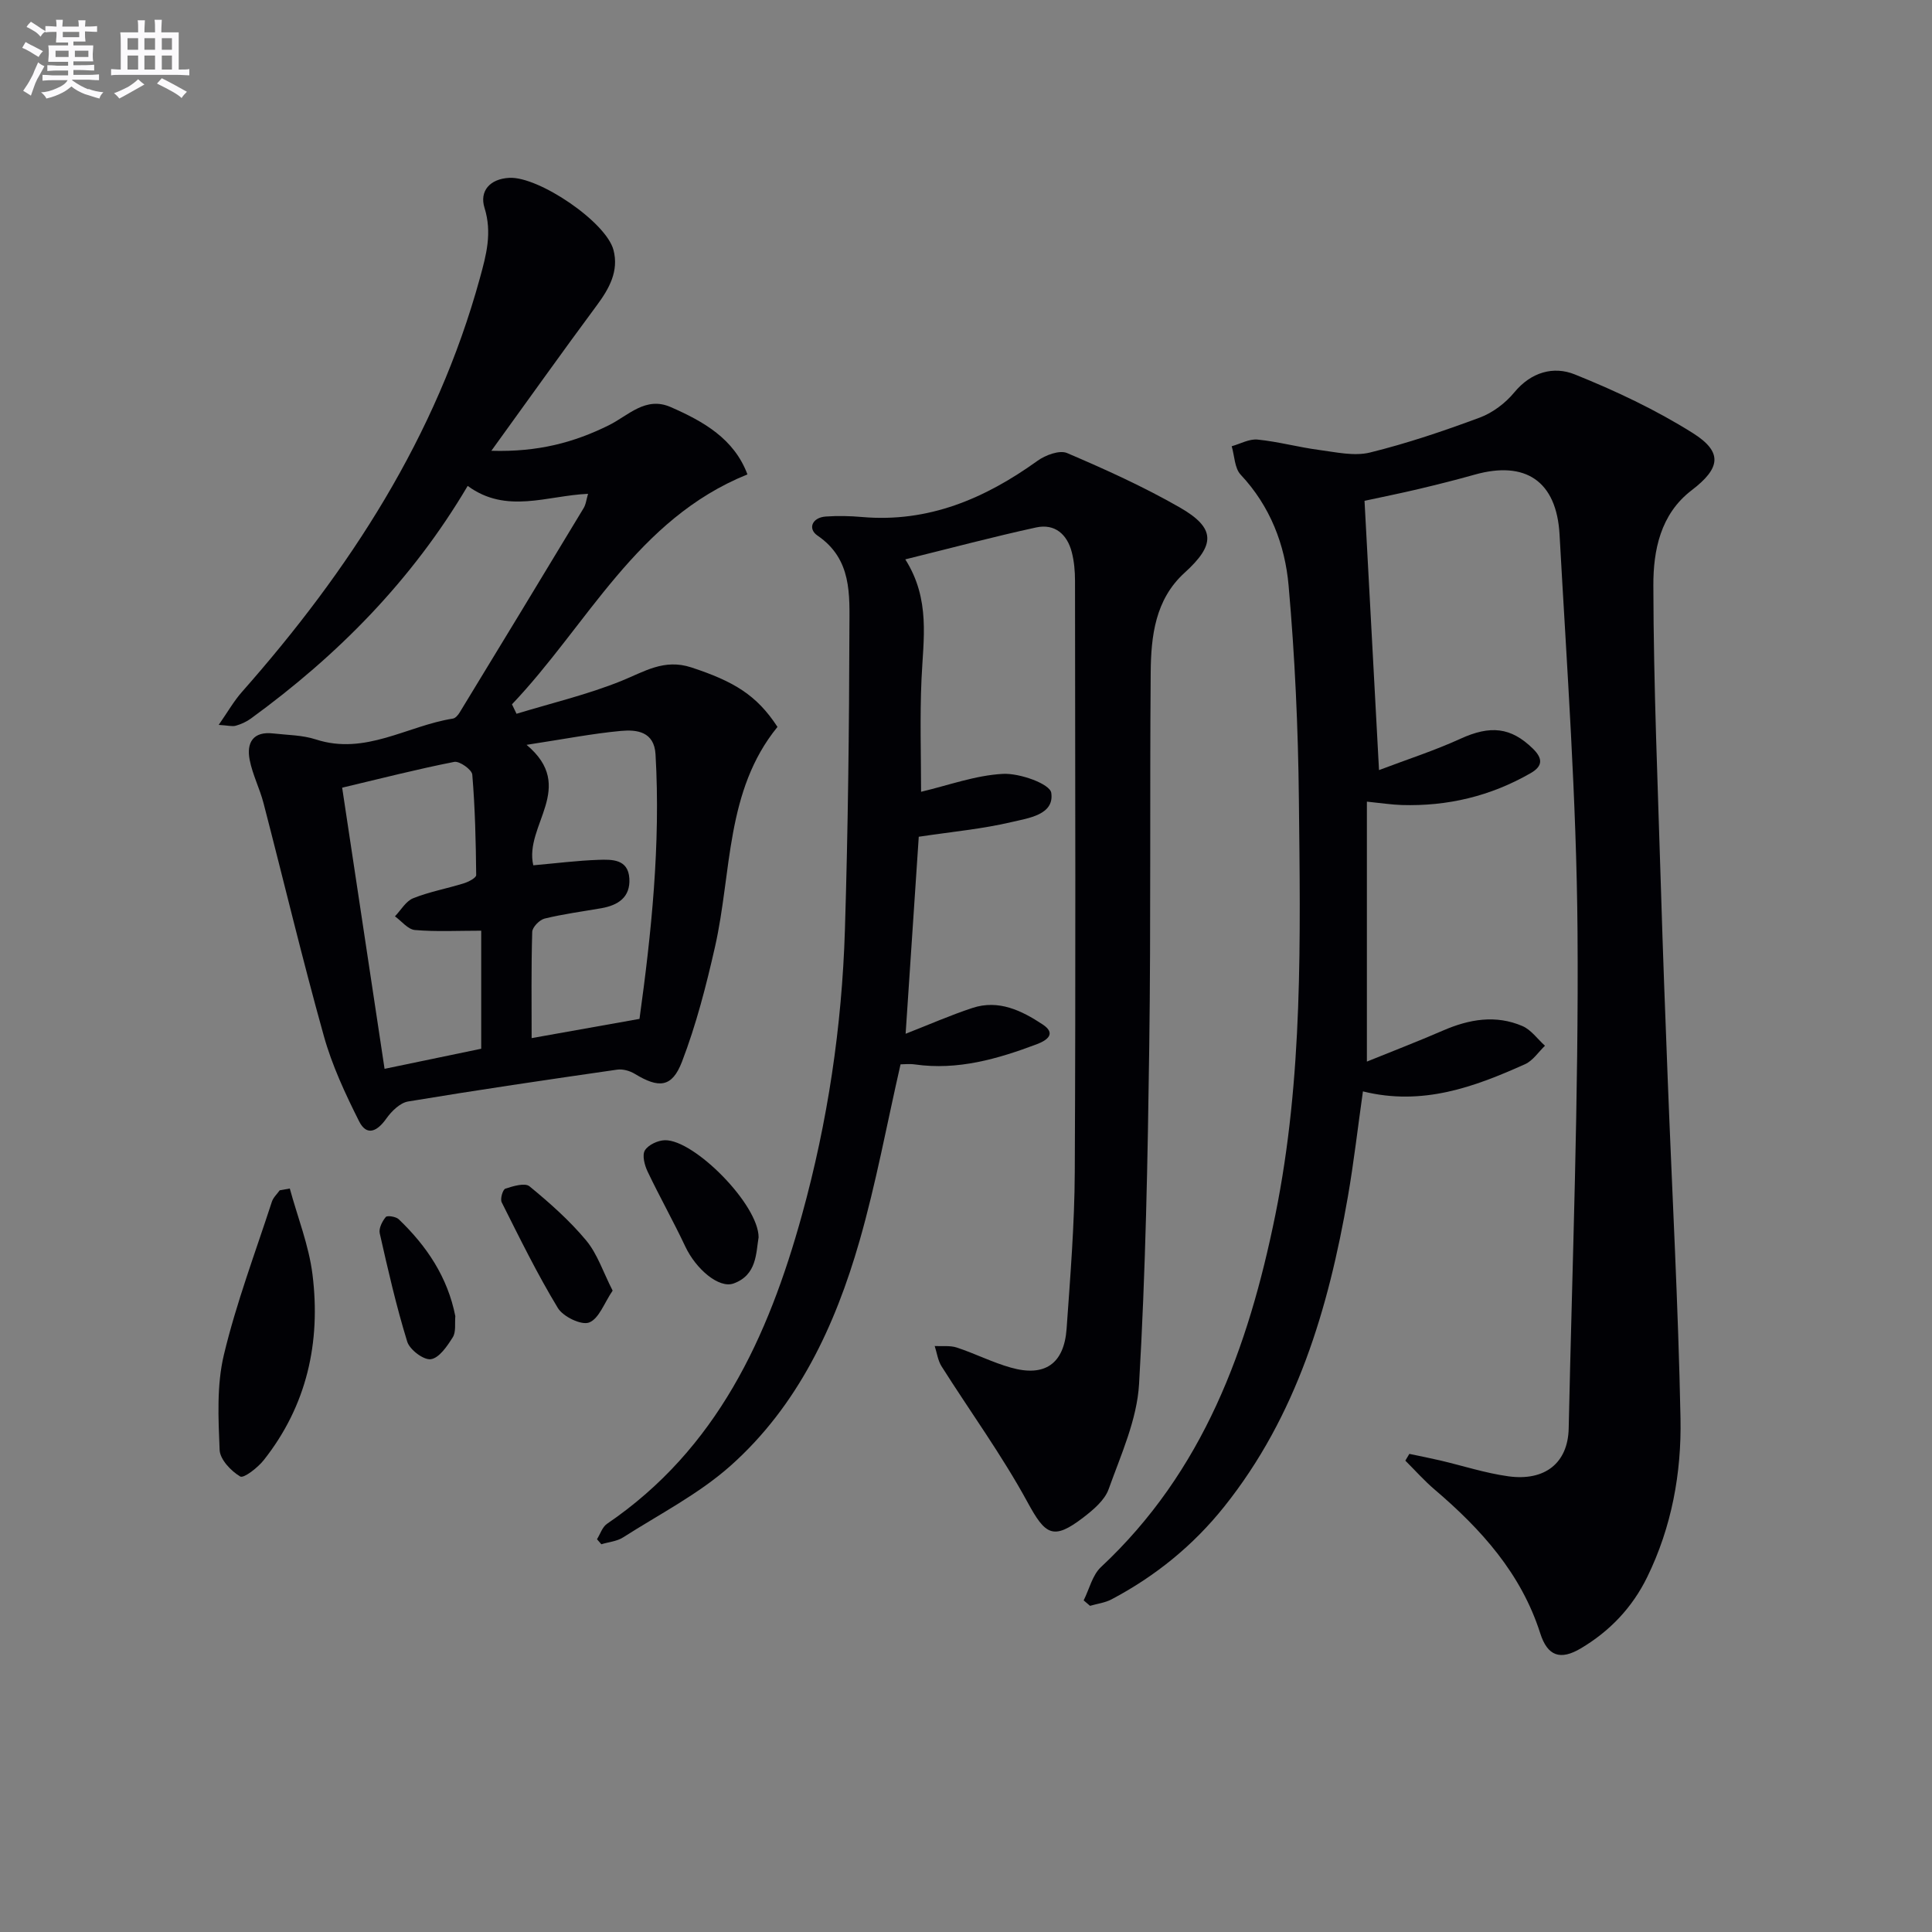
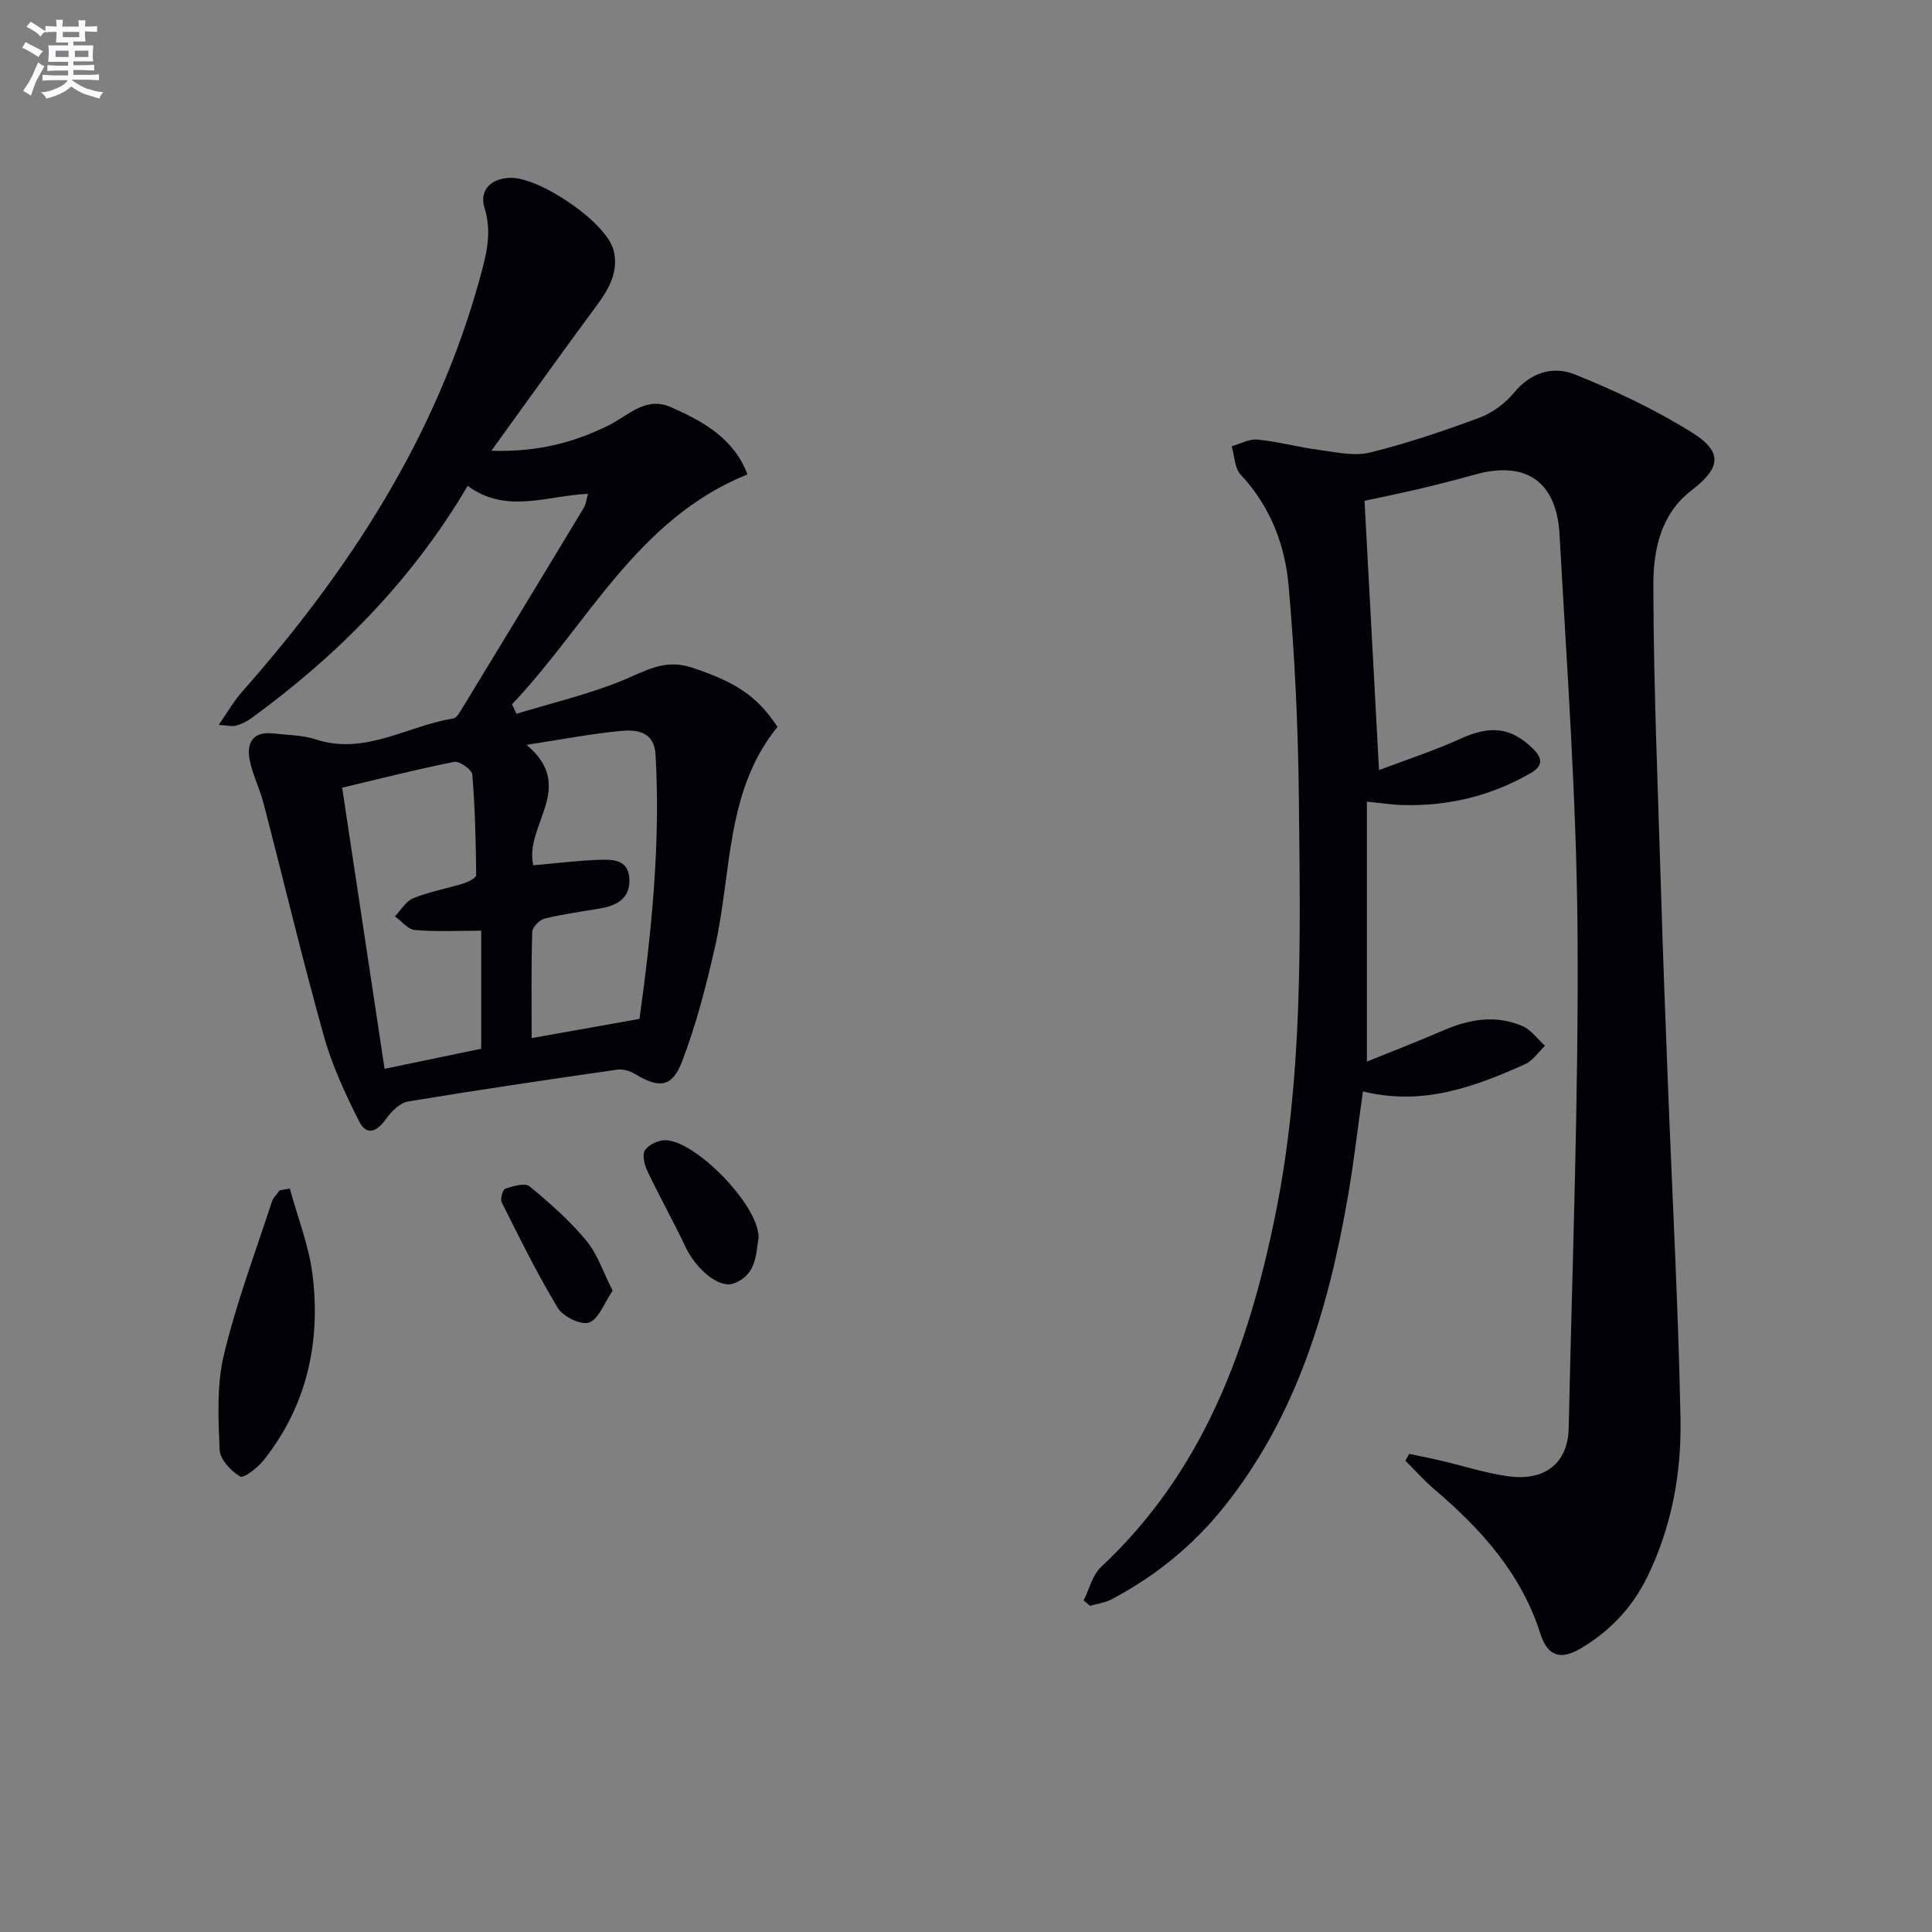
<svg xmlns="http://www.w3.org/2000/svg" enable-background="new 0 0 400 400" viewBox="0 0 400 400">
  <rect x="0" y="0" width="400" height="400" fill="#808080" stroke="none" />
  <g fill="#010105">
    <path d="m291.79 301.01c2.14.45 4.29.87 6.43 1.37 4.68 1.1 9.3 2.61 14.04 3.27 7.63 1.06 12.36-2.78 12.52-9.89.74-34.28 2.08-68.57 1.83-102.84-.2-27.42-2.21-54.84-3.72-82.24-.61-11.11-7.09-15.36-17.58-12.41-3.83 1.08-7.7 2.05-11.57 2.97-3.69.88-7.42 1.62-11.23 2.45.98 18.29 1.97 36.6 3 55.75 5.82-2.21 11.48-4.03 16.86-6.49 6.2-2.83 10.44-2.4 14.99 2.04 2.14 2.09 2.03 3.66-.47 5.09-8.26 4.75-17.18 6.88-26.68 6.59-2.12-.07-4.24-.4-7.21-.7v53.82c5-2.03 10.44-4.12 15.79-6.44 5.4-2.34 10.88-3.29 16.4-.92 1.81.77 3.13 2.69 4.68 4.08-1.36 1.3-2.49 3.08-4.11 3.81-10.52 4.73-21.24 8.7-33.58 5.64-1.06 7.46-1.88 14.67-3.12 21.82-4.03 23.16-10.58 45.33-25.58 64.13-6.43 8.06-14.26 14.42-23.35 19.22-1.34.71-2.96.9-4.45 1.34-.44-.38-.88-.76-1.32-1.13 1.17-2.32 1.8-5.22 3.58-6.89 21.2-19.8 30.5-45.34 36.1-72.89 5.78-28.48 5.18-57.28 4.88-86.05-.15-14.77-.83-29.58-2.13-44.29-.75-8.45-3.81-16.43-9.92-22.94-1.27-1.35-1.27-3.9-1.86-5.89 1.79-.5 3.64-1.56 5.37-1.38 4.28.43 8.48 1.59 12.75 2.15 3.49.46 7.24 1.33 10.51.53 7.7-1.9 15.27-4.46 22.72-7.23 2.69-1 5.33-3 7.16-5.22 3.49-4.23 8.14-5.48 12.5-3.73 8.43 3.39 16.77 7.32 24.44 12.14 6.31 3.97 5.74 7.3-.23 11.86-6.49 4.96-7.94 12.5-7.92 19.69.04 20.91.94 41.83 1.57 62.74.4 13.31.9 26.61 1.42 39.92.9 23.27 2.17 46.53 2.63 69.8.22 11.31-1.82 22.48-6.89 32.85-3.09 6.32-7.75 11.21-13.75 14.77-4.25 2.52-6.89 1.61-8.4-3.12-3.96-12.41-12.23-21.55-21.86-29.76-2.16-1.84-4.05-3.98-6.07-5.99.27-.48.55-.94.83-1.4z" />
    <path d="m121.75 102.24c-8.45.36-16.9 4.26-24.92-1.64-11.58 19.61-26.95 35.11-44.89 48.17-.92.67-2.02 1.17-3.12 1.48-.73.21-1.59-.05-3.54-.17 1.88-2.7 3.14-4.93 4.8-6.81 22.27-25.21 40.27-52.87 49.28-85.7 1.31-4.77 2.57-9.37.95-14.55-1.07-3.43 1.08-6 5.16-6.2 6.04-.31 20.04 9.12 21.55 14.96 1.13 4.35-.88 7.97-3.47 11.46-7.09 9.56-13.99 19.27-21.82 30.09 9.73.29 17.18-1.75 24.33-5.29 4.05-2.01 7.59-6.04 12.8-3.76 6.79 2.97 13.13 6.56 15.89 13.94-22.96 9.26-33.12 31.18-48.75 47.6.31.65.63 1.31.94 1.96 7.25-2.21 14.68-3.97 21.68-6.79 4.78-1.93 8.86-4.66 14.51-2.81 8.8 2.89 13.55 5.73 17.84 12.32-10.79 13.23-9.43 30.05-12.94 45.55-1.82 8.03-3.89 16.09-6.83 23.76-2.07 5.4-4.81 5.54-9.77 2.52-1.03-.63-2.49-1.04-3.66-.87-14.44 2.08-28.88 4.2-43.27 6.59-1.68.28-3.44 2.02-4.51 3.53-1.87 2.65-4.05 3.75-5.65.56-2.86-5.7-5.61-11.59-7.31-17.71-4.46-15.96-8.3-32.1-12.47-48.15-.79-3.04-2.28-5.91-2.87-8.97-.69-3.54.71-5.93 4.85-5.46 2.97.34 6.06.33 8.85 1.24 10.24 3.34 18.93-2.83 28.36-4.31.54-.08 1.11-.75 1.43-1.29 8.56-14.05 17.1-28.11 25.6-42.2.52-.79.61-1.84.97-3.05zm-50.91 60.84c2.99 19.8 5.87 38.94 8.78 58.21 6.74-1.4 13.35-2.78 20.01-4.16 0-8.31 0-16.52 0-24.44-4.83 0-9.3.24-13.72-.14-1.45-.12-2.76-1.84-4.14-2.83 1.24-1.29 2.26-3.15 3.78-3.75 3.36-1.35 7-2 10.48-3.09.98-.3 2.57-1.13 2.56-1.71-.07-6.94-.23-13.89-.81-20.8-.09-1.03-2.65-2.85-3.74-2.63-7.62 1.5-15.15 3.43-23.2 5.34zm38.18-8.87c10.5 8.79-.54 16.63 1.39 24.94 4.67-.41 9.09-.98 13.53-1.13 2.77-.09 6.11-.17 6.36 3.85.24 3.91-2.33 5.56-5.82 6.17-3.91.68-7.87 1.2-11.72 2.14-1.06.26-2.54 1.78-2.57 2.76-.22 7.42-.12 14.84-.12 21.99 7.58-1.35 14.69-2.62 22.33-3.98 2.44-17.64 4.4-36.1 3.32-54.77-.27-4.71-3.85-5.16-7.19-4.85-5.89.55-11.73 1.69-19.51 2.88z" />
-     <path d="m190.7 163.93c5.64-1.33 11.27-3.42 16.98-3.71 3.43-.17 9.69 2.06 9.97 3.92.69 4.57-4.76 5.24-8.21 6.06-6.06 1.43-12.32 2-19.22 3.04-.86 12.9-1.78 26.73-2.72 40.79 4.77-1.86 9.23-3.83 13.85-5.35 5.41-1.78 10.18.55 14.52 3.42 2.89 1.91.91 3.29-1.2 4.09-8.13 3.06-16.38 5.45-25.25 4.19-1.11-.16-2.27-.02-2.97-.02-2.83 12.36-5.07 24.62-8.49 36.55-5.06 17.62-12.77 34.15-26.71 46.56-6.6 5.87-14.73 10.03-22.26 14.84-1.27.81-2.98.95-4.49 1.41-.3-.35-.6-.69-.9-1.04.68-1.09 1.11-2.54 2.09-3.2 22.74-15.48 33.34-38.59 40.35-63.95 5.33-19.29 8.27-38.99 8.89-58.97.64-20.8.88-41.61.93-62.42.02-6.96.58-14.36-6.6-19.25-2.06-1.4-1.15-3.75 1.72-3.95 2.48-.17 5.01-.12 7.49.1 13.76 1.2 25.45-3.82 36.34-11.64 1.64-1.18 4.56-2.27 6.12-1.6 7.93 3.39 15.84 6.97 23.31 11.25 7.51 4.3 7.39 7.75 1.01 13.54-6.07 5.51-6.95 13.09-7.01 20.63-.21 25.83.05 51.66-.3 77.49-.32 23.29-.75 46.6-2.11 69.85-.43 7.37-3.75 14.64-6.3 21.76-.82 2.3-3.18 4.27-5.24 5.86-6.27 4.8-7.86 3.62-11.56-3.18-5.29-9.72-11.87-18.75-17.8-28.13-.76-1.21-.95-2.78-1.41-4.19 1.54.09 3.18-.15 4.59.32 3.77 1.24 7.36 3.08 11.18 4.15 7.02 1.99 11.02-.78 11.54-8.07.76-10.78 1.64-21.57 1.69-32.37.2-40.83.09-81.66.05-122.48 0-1.97-.18-4.01-.67-5.91-.96-3.71-3.52-5.95-7.36-5.12-8.88 1.93-17.67 4.28-27.11 6.61 5.26 8.3 3.72 16.56 3.36 24.78-.36 7.91-.09 15.9-.09 23.34z" />
    <path d="m60 246.07c1.61 5.93 3.95 11.77 4.7 17.81 1.74 14.02-1.16 27.13-10.1 38.43-1.24 1.56-4.14 3.82-4.87 3.38-1.91-1.13-4.18-3.53-4.26-5.5-.27-6.56-.62-13.39.88-19.68 2.57-10.75 6.51-21.17 9.94-31.71.28-.87 1.07-1.58 1.62-2.36.7-.12 1.39-.25 2.09-.37z" />
    <path d="m157.06 256.17c-.55 3.23-.33 7.81-5.18 9.56-3.03 1.09-7.79-2.97-9.99-7.64-2.47-5.24-5.32-10.3-7.81-15.53-.63-1.32-1.17-3.38-.56-4.39.7-1.15 2.71-2.08 4.16-2.1 6.08-.1 19.38 13.33 19.38 20.1z" />
    <path d="m126.84 267.21c-1.74 2.55-2.82 5.81-4.87 6.6-1.6.62-5.39-1.21-6.47-3-4.28-7.06-7.92-14.5-11.63-21.89-.35-.69.22-2.64.76-2.82 1.6-.53 4.05-1.26 4.99-.49 4.18 3.43 8.29 7.07 11.74 11.21 2.33 2.8 3.51 6.54 5.48 10.39z" />
-     <path d="m94.27 272.5c-.14 1.48.18 3.25-.53 4.37-1.15 1.84-2.81 4.29-4.54 4.54-1.49.21-4.38-1.97-4.89-3.64-2.27-7.36-3.99-14.9-5.69-22.43-.23-1.01.51-2.48 1.25-3.37.3-.37 2.1-.09 2.68.46 5.8 5.55 10.13 11.99 11.72 20.07z" />
  </g>
  <path d="m6.8 9.5c.6.3 1.3.7 2.1 1.1-.4.4-.7.8-.9 1.2-.7-.4-1.3-.8-1.8-1.1s-1.1-.6-1.6-.8c.2-.4.5-.8.7-1.2.4.2.8.5 1.5.8zm.9 6.9c-.3.6-.5 1.1-.7 1.7s-.4 1.1-.6 1.7c-.6-.4-1.1-.7-1.6-1 .7-1 1.2-1.8 1.5-2.4.3-.5.6-1.1.8-1.7.3-.6.5-1.2.8-1.8.3.3.8.6 1.3.8-.7 1.3-1.2 2.2-1.5 2.7zm.1-11c.4.3 1 .7 1.7 1.1-.5.2-.8.6-1.1 1.1-.5-.6-1-1-1.4-1.2s-.9-.6-1.5-.8c.2-.4.5-.7.9-1.1.5.3.9.6 1.4.9zm10.5 13c1 .4 2 .6 3.1.7-.4.4-.7.8-.8 1.3-.9-.2-1.9-.6-3-.9-1-.4-2-.9-2.8-1.6-.5.4-1.1.9-1.9 1.3s-1.9.9-3.3 1.2c-.1-.3-.5-.8-1.1-1.3 1 0 2.1-.3 3.2-.8 1.2-.5 1.9-1 2.3-1.7h-3.2c-.4 0-1 0-2 .1v-1.2c1 0 1.7.1 2 .1h3.3v-1h-2.3c-.2 0-.9 0-2 .1v-1.2c1.2 0 1.9.1 2 .1h2.3v-.8h-4.1c0-.7.1-1.2.1-1.6 0-.5 0-1.1-.1-1.8h4.1v-.6h-2.5c0-.6.1-1.1.1-1.6v-.6h-.5c-.4 0-1 0-1.8.1v-1.3c1.2 0 1.9.1 2.1.1h.2c0-.3 0-.8-.1-1.4h1.4c0 .6-.1 1-.1 1.4h3.4c0-.4 0-.8-.1-1.3h1.5c0 .4-.1.9-.1 1.3.7 0 1.5 0 2.5-.1v1.2c-1 0-1.8-.1-2.5-.1v.6c0 .3 0 .8.1 1.5h-2.5v.8h4.1c0 .7-.1 1.3-.1 1.8s0 1 .1 1.5h-4.1v.8h1.4c.8 0 1.8 0 2.9-.1v1.2c-1 0-1.9-.1-2.8-.1h-1.5v1h3.2c.3 0 1 0 2.1-.1v1.2c-1.1 0-1.8-.1-2.1-.1h-3.4l-.1.1c1.4 1 2.4 1.5 3.4 1.9zm-4.1-6.6v-1.3h-2.7v1.3zm2.2-4.1v-1.1h-3.4v1.1zm1.9 4.1v-1.3h-2.8v1.3z" fill="#fbfafc" />
-   <path d="m37 6.7v2.3 5.4c1 0 1.8 0 2.2-.1v1.3c-.6 0-1.5-.1-2.5-.1h-11.9c-.7 0-1.3 0-1.8.1v-1.3c.5 0 1.1.1 2 .1v-5.2c0-1 0-1.8-.1-2.5h3.7c0-1.3 0-2.1-.1-2.5h1.5c0 .4-.1 1.3-.1 2.5h2.2c0-1.2 0-2.1-.1-2.6h1.5c0 .4-.1 1.3-.1 2.6zm-12.3 13.7c-.3-.4-.7-.8-1.1-1.1 1.1-.4 2.1-.9 2.9-1.3.8-.5 1.5-1 2.1-1.6.4.4.9.8 1.3 1.1-2.5 1.4-4.2 2.4-5.2 2.9zm3.9-10.1v-2.4h-2.2v2.4zm0 4.1v-2.9h-2.2v2.9zm3.5-4.1v-2.4h-2.2v2.4zm0 4.1v-2.9h-2.2v2.9zm.4 2.9 1-1.1c.6.3 1.4.7 2.5 1.3s2 1.1 2.7 1.5c-.4.4-.8.8-1.1 1.3-.8-.8-2.5-1.7-5.1-3zm3.1-7v-2.4h-2.1v2.4zm0 4.1v-2.9h-2.1v2.9z" fill="#fbfafc" />
</svg>